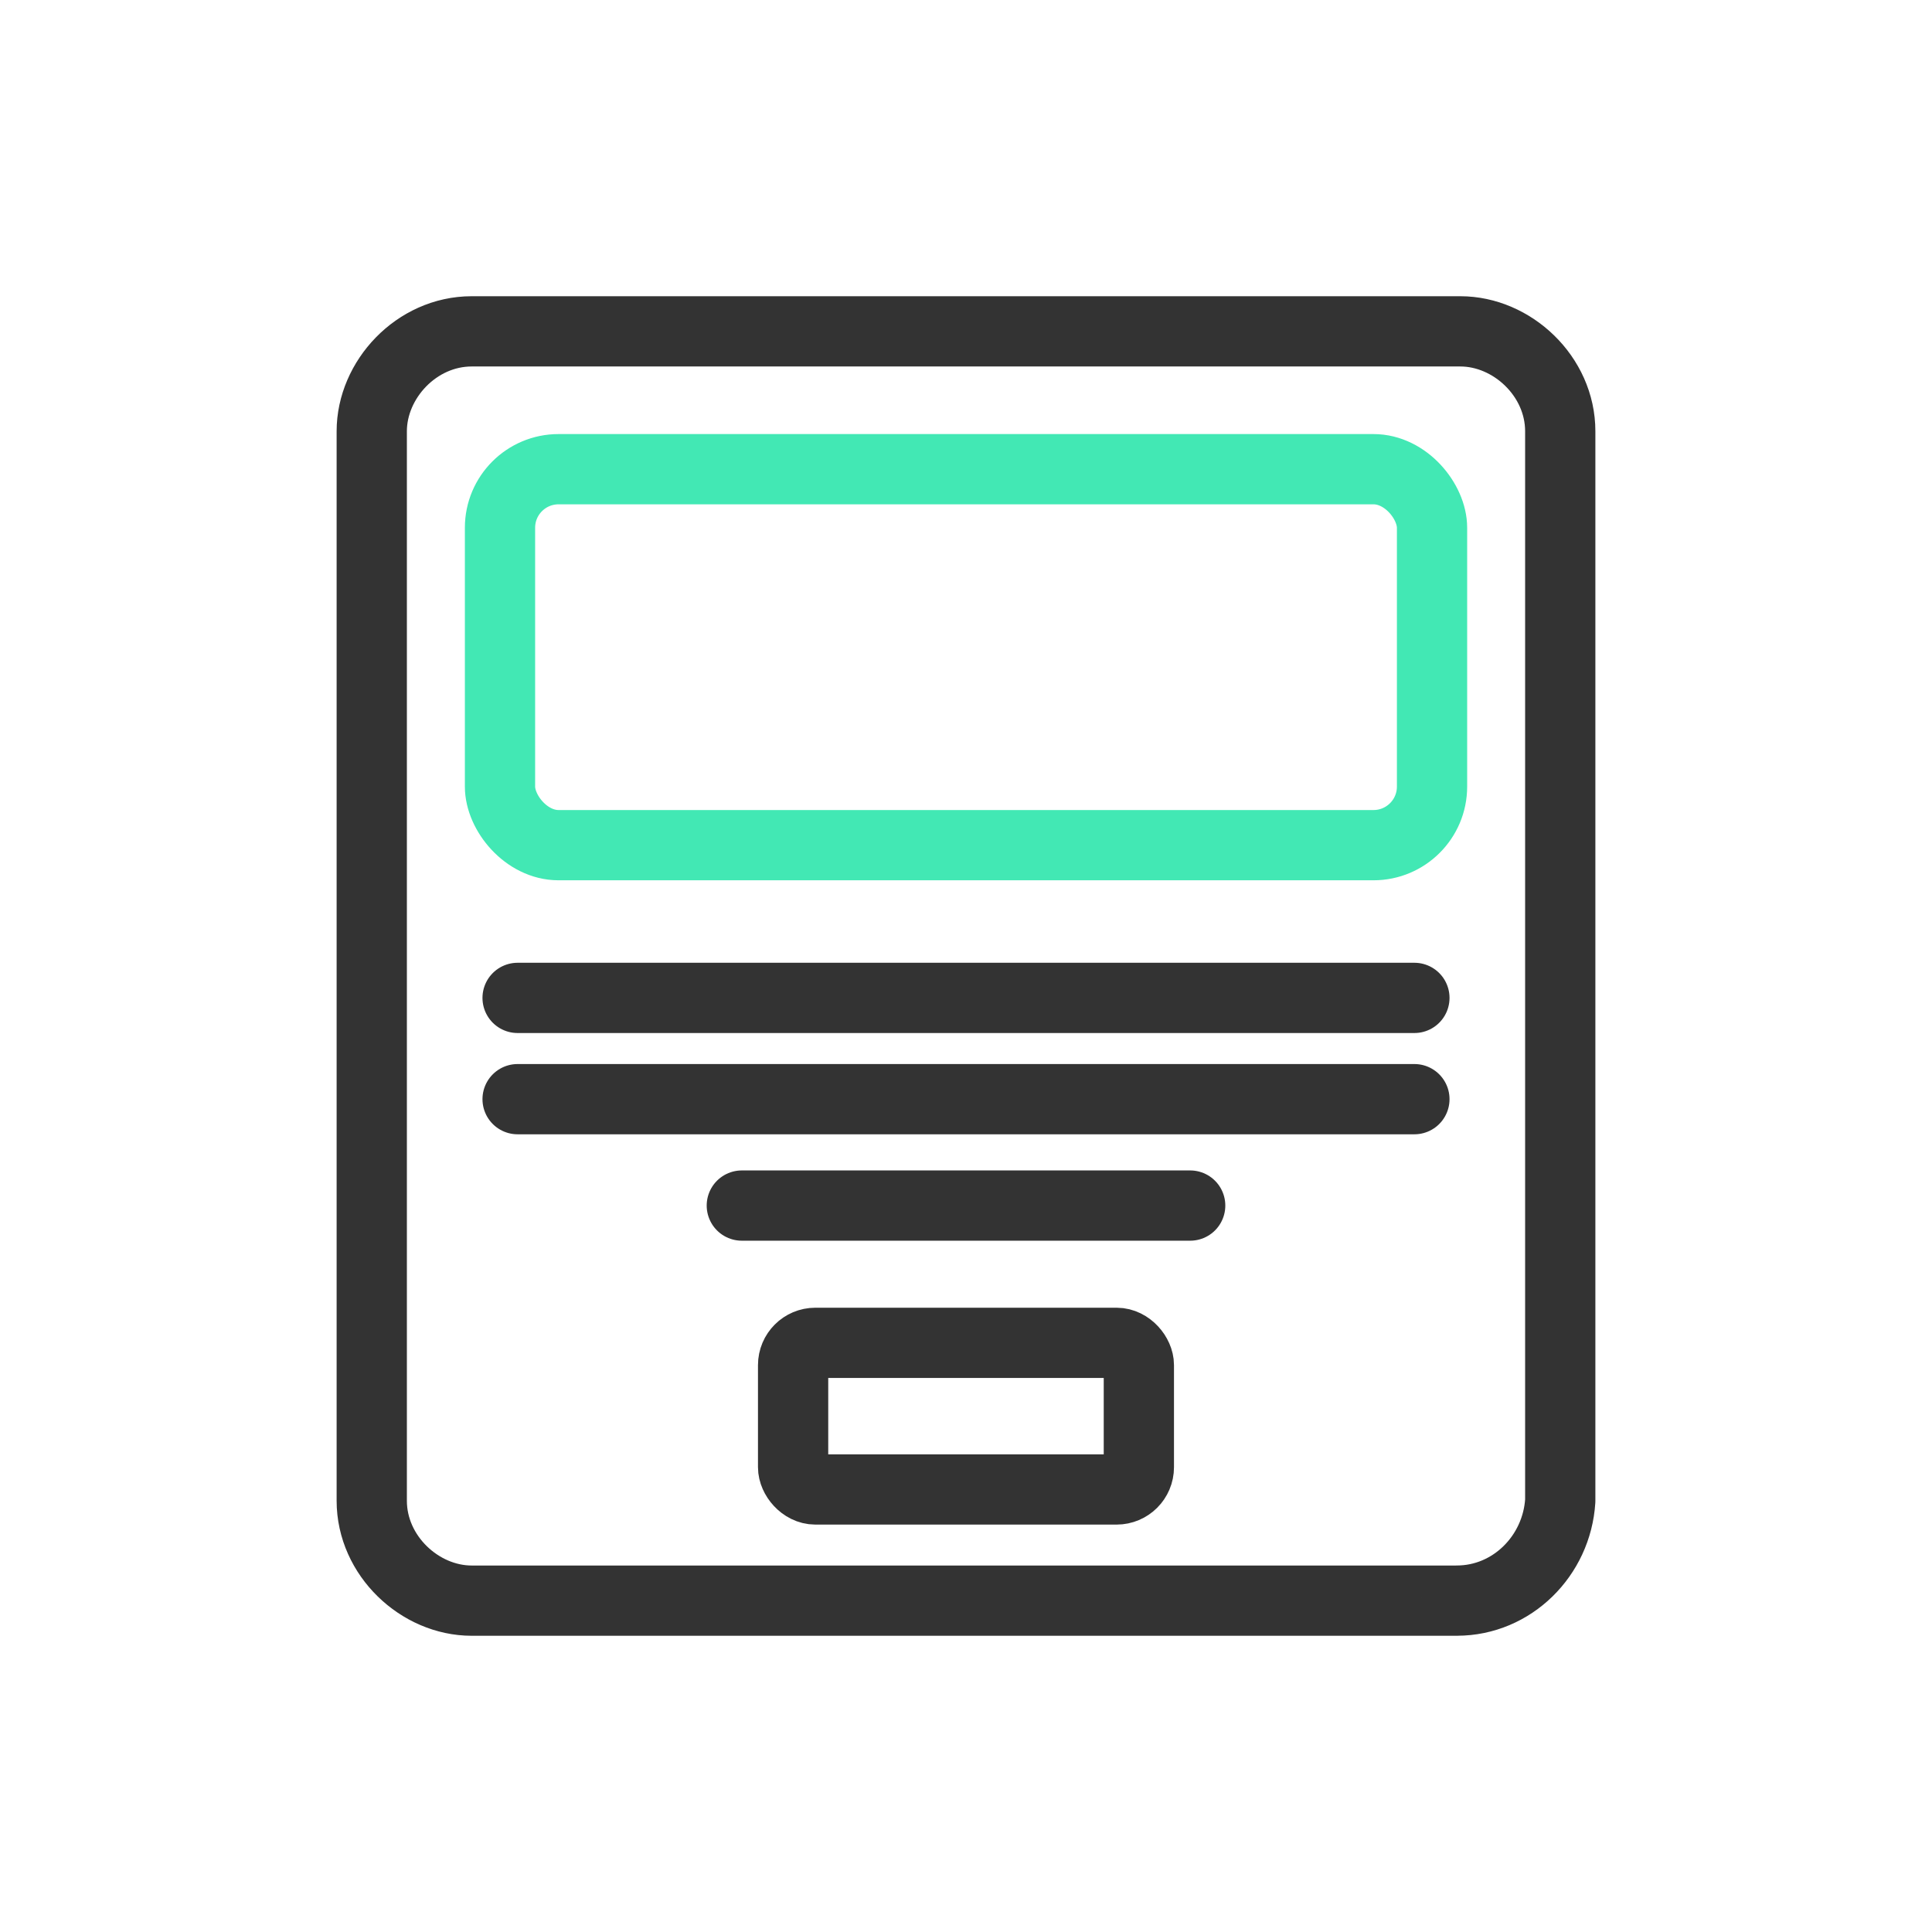
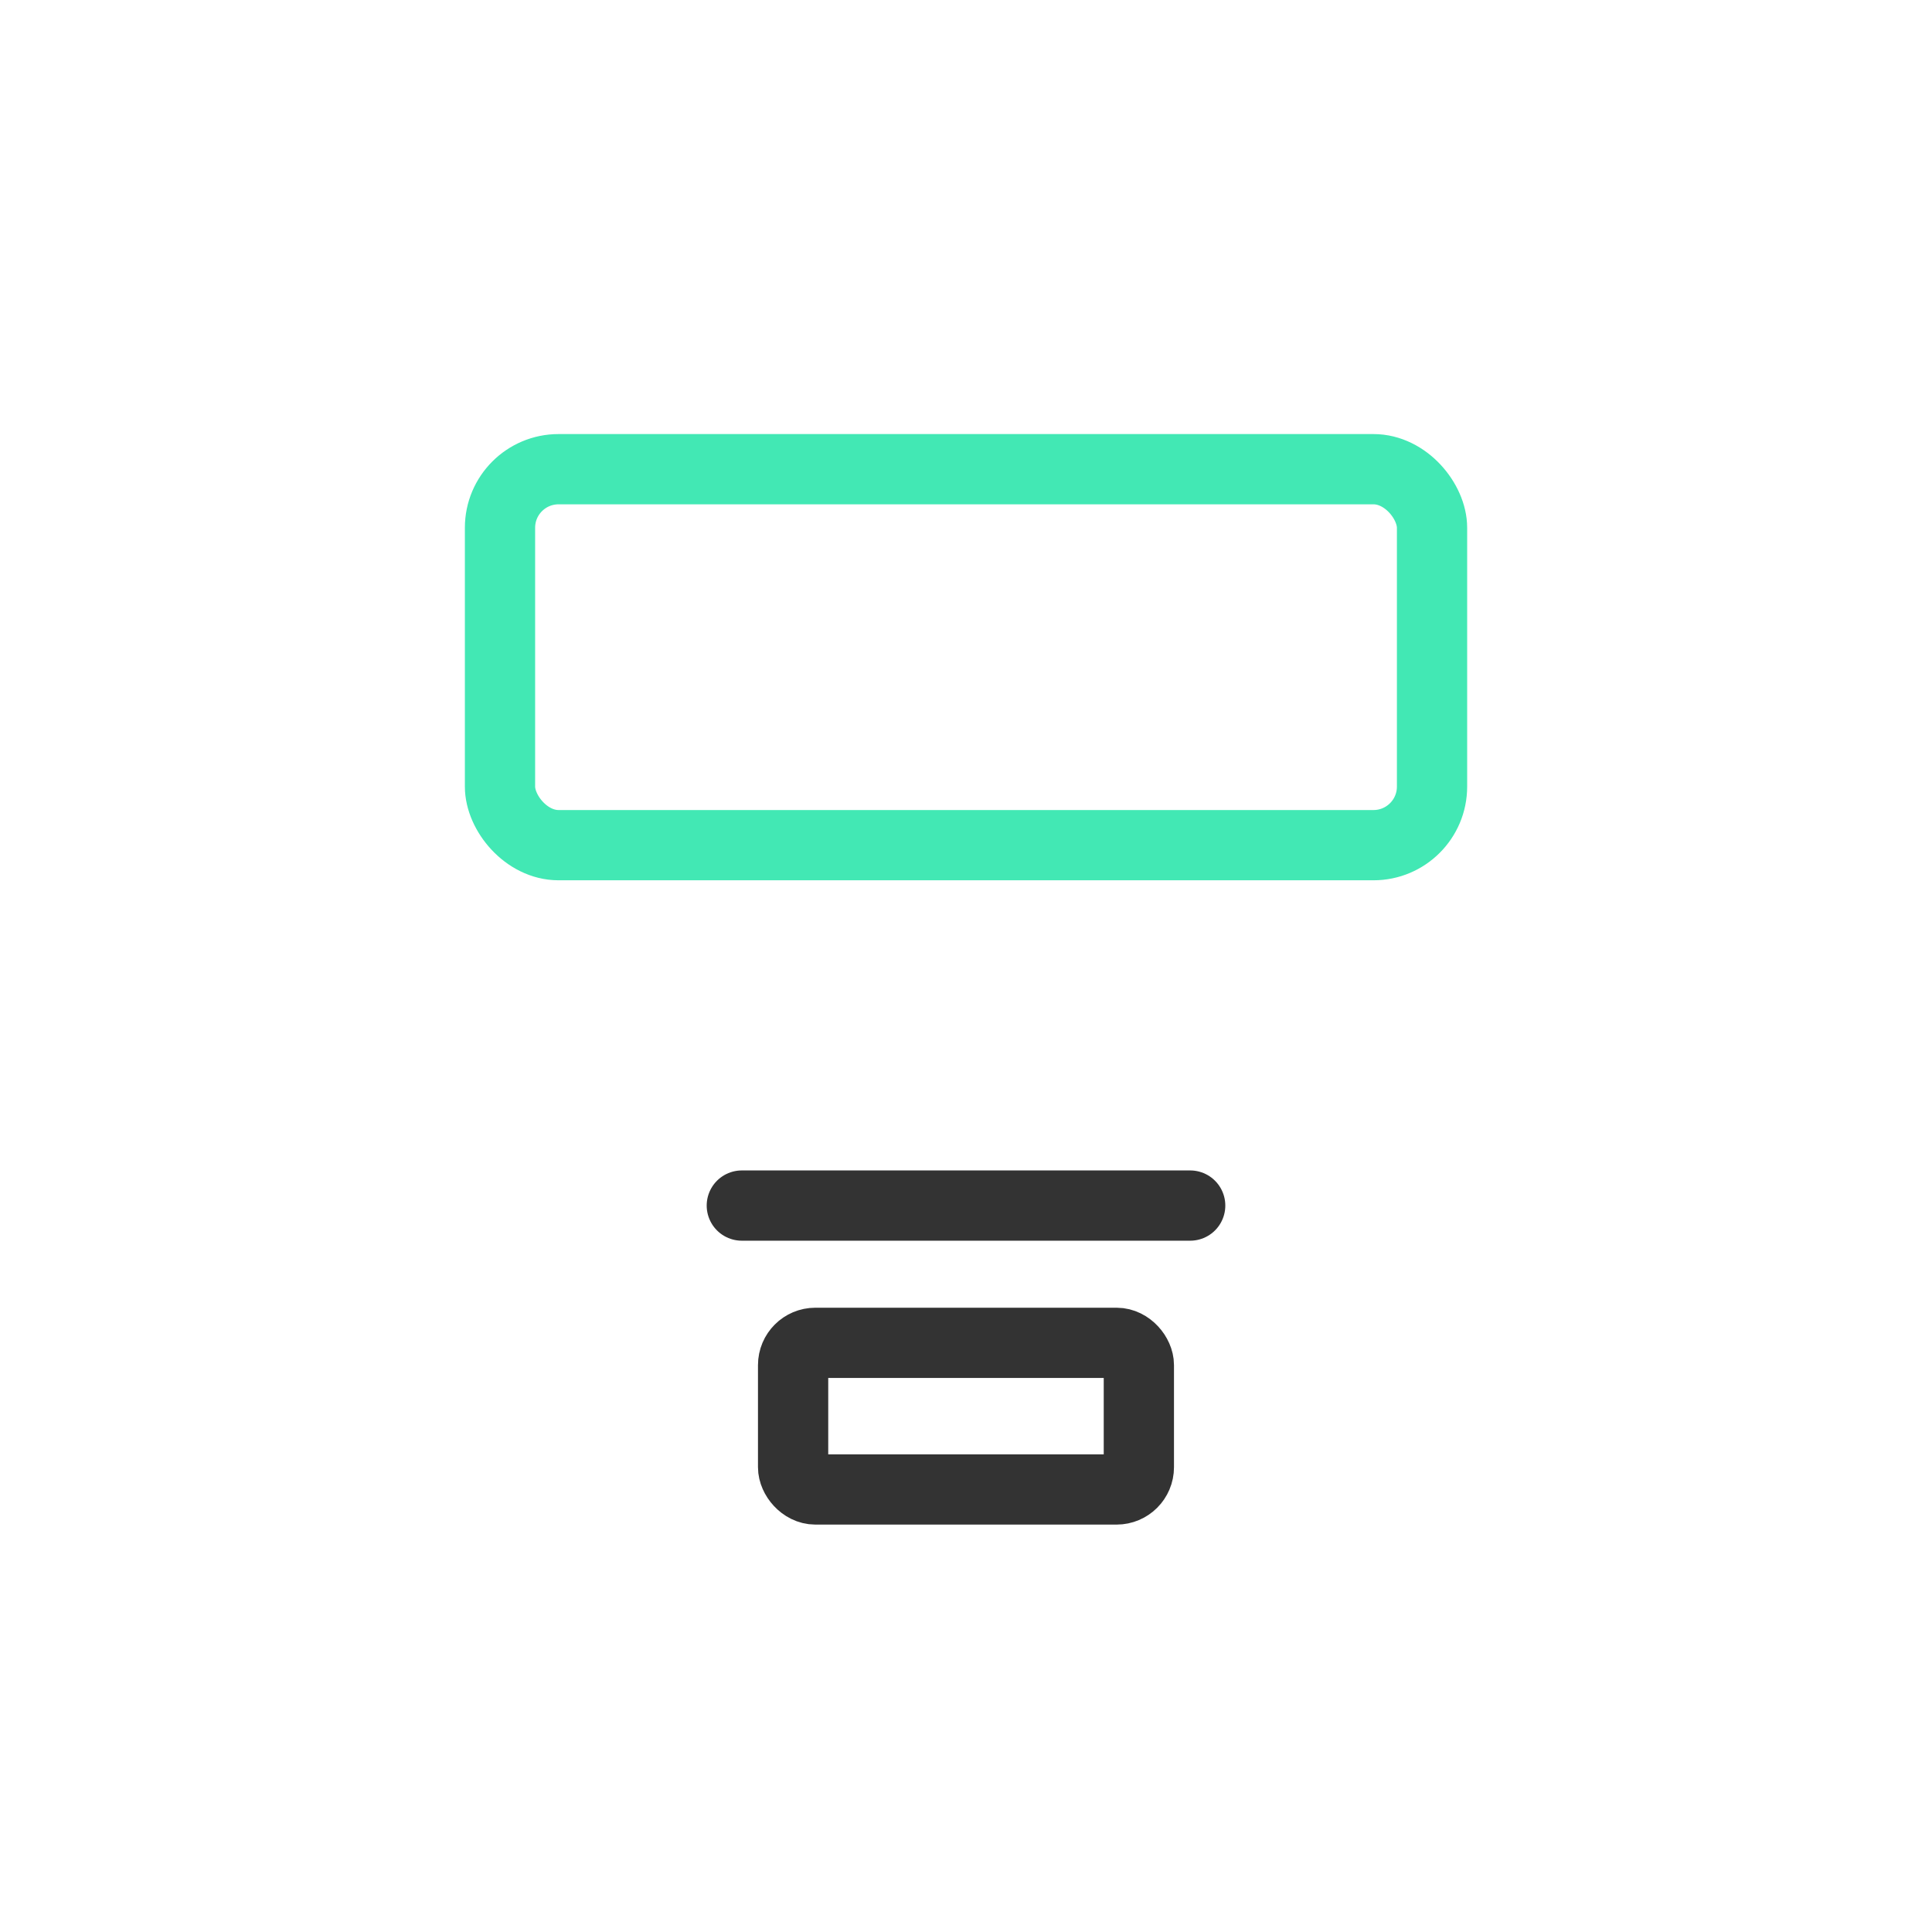
<svg xmlns="http://www.w3.org/2000/svg" id="Layer_1" data-name="Layer 1" version="1.1" viewBox="0 0 55 55">
  <defs>
    <style>
      .cls-1 {
        stroke: #333;
      }

      .cls-1, .cls-2 {
        fill: none;
        stroke-linecap: round;
        stroke-linejoin: round;
        stroke-width: 2px;
      }

      .cls-2 {
        stroke: #42e8b4;
      }
    </style>
  </defs>
-   <path id="Path" class="cls-1" d="M41.475,45.567H13.427c-1.471,0-2.844-1.275-2.844-2.844V12.277c0-1.471,1.275-2.844,2.844-2.844h28.146c1.471,0,2.844,1.275,2.844,2.844v30.445c-.098,1.569-1.373,2.844-2.942,2.844Z" />
  <rect class="cls-1" x="22.578" y="38.228" width="9.843" height="4.174" rx=".634" ry=".634" />
-   <line class="cls-1" x1="14.735" y1="28.408" x2="40.265" y2="28.408" />
-   <line class="cls-1" x1="14.735" y1="31.291" x2="40.265" y2="31.291" />
  <line class="cls-1" x1="21.118" y1="34.32" x2="33.882" y2="34.32" />
  <rect class="cls-2" x="14.234" y="13.357" width="26.533" height="10.703" rx="1.667" ry="1.667" />
</svg>